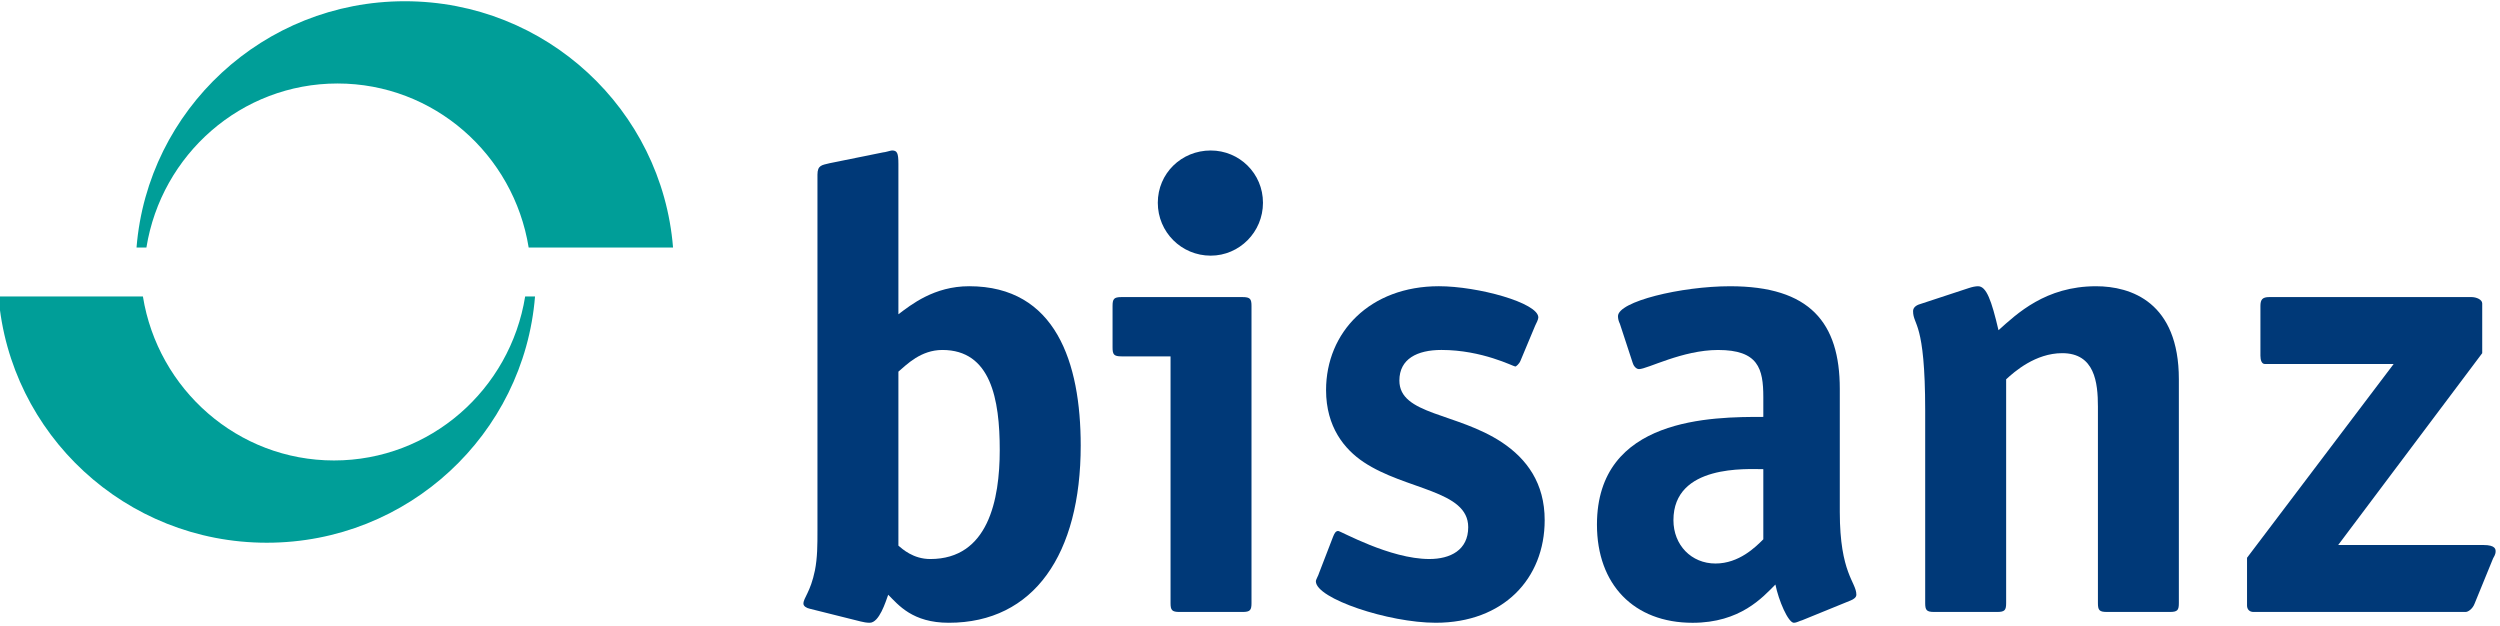
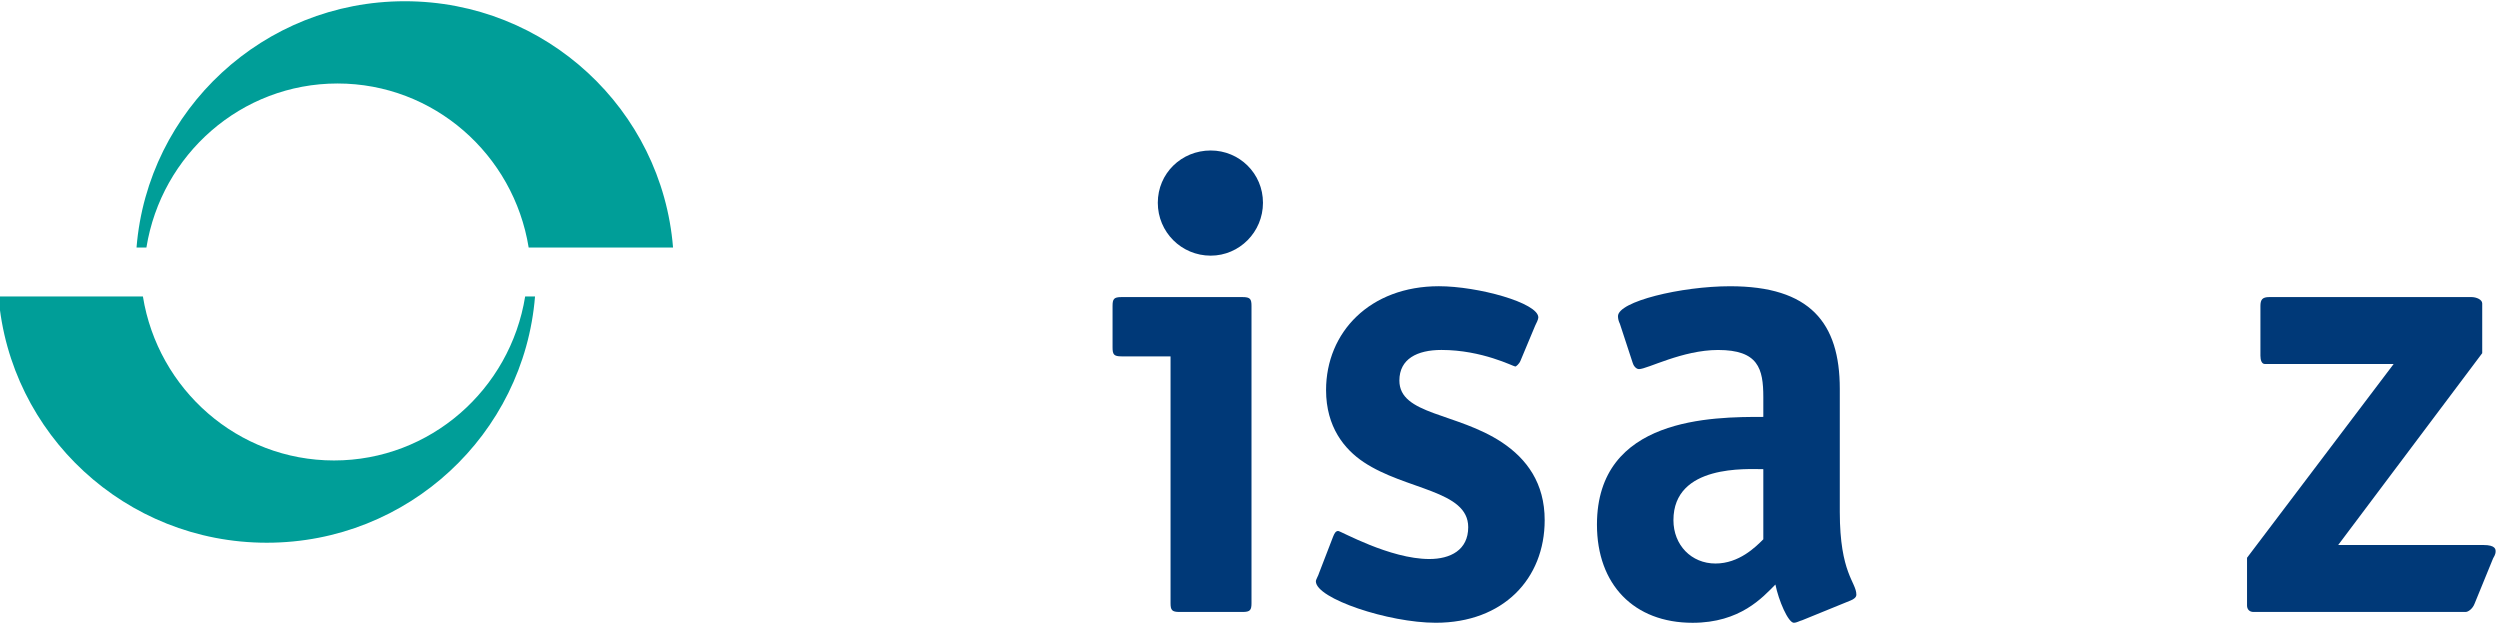
<svg xmlns="http://www.w3.org/2000/svg" width="100%" height="100%" viewBox="0 0 834 209" version="1.1" xml:space="preserve" style="fill-rule:evenodd;clip-rule:evenodd;stroke-linejoin:round;stroke-miterlimit:2;">
  <g transform="matrix(0.908,0,0,0.908,-1244.51,-114.845)">
    <g transform="matrix(4.167,0,0,4.167,1700.68,295.104)">
-       <path d="M0,-12.757C1.124,-13.601 3.147,-15.23 6.238,-15.23C13.881,-15.23 16.074,-8.486 16.074,-1.18C16.074,8.373 11.97,14.443 4.439,14.443C1.237,14.443 0,12.869 -0.899,11.971C-1.124,12.588 -1.685,14.443 -2.53,14.443C-2.81,14.443 -3.091,14.386 -3.316,14.331L-7.812,13.206C-8.093,13.15 -8.374,12.982 -8.374,12.757C-8.374,12.252 -7.754,11.745 -7.362,9.834C-7.137,8.711 -7.137,7.53 -7.137,6.351L-7.137,-25.064C-7.137,-25.907 -6.744,-25.907 -6.07,-26.075L-1.349,-27.031C-1.18,-27.031 -0.674,-27.2 -0.562,-27.2C-0.113,-27.2 0,-26.976 0,-26.019L0,-12.757ZM0,7.643C0.337,7.925 1.293,8.823 2.81,8.823C7.924,8.823 8.935,3.597 8.935,-0.788C8.935,-5.282 8.148,-9.61 3.878,-9.61C1.968,-9.61 0.731,-8.318 0,-7.699L0,7.643Z" style="fill:rgb(0,57,120);fill-rule:nonzero;" />
-     </g>
+       </g>
    <g transform="matrix(4.167,0,0,4.167,1830.41,185.055)">
      <path d="M0,39.112C0,39.73 -0.113,39.9 -0.787,39.9L-6.351,39.9C-7.025,39.9 -7.138,39.73 -7.138,39.112L-7.138,17.364L-11.464,17.364C-12.139,17.364 -12.251,17.195 -12.251,16.577L-12.251,12.924C-12.251,12.306 -12.139,12.137 -11.464,12.137L-0.787,12.137C-0.113,12.137 0,12.306 0,12.924L0,39.112ZM-3.596,8.484C-6.183,8.484 -8.262,6.405 -8.262,3.821C-8.262,1.235 -6.183,-0.788 -3.596,-0.788C-1.069,-0.788 1.011,1.235 1.011,3.821C1.011,6.405 -1.069,8.484 -3.596,8.484" style="fill:rgb(0,57,120);fill-rule:nonzero;" />
    </g>
    <g transform="matrix(4.167,0,0,4.167,1929.23,327.885)">
      <path d="M0,-16.522C-0.113,-16.24 -0.393,-16.016 -0.45,-16.016C-0.619,-16.016 -3.372,-17.478 -6.968,-17.478C-9.105,-17.478 -10.677,-16.691 -10.677,-14.78C-10.677,-11.745 -5.62,-11.97 -1.63,-9.328C0.561,-7.866 2.134,-5.732 2.134,-2.472C2.134,2.697 -1.518,6.575 -7.474,6.575C-11.633,6.575 -18.04,4.44 -18.04,2.923C-18.04,2.754 -17.815,2.417 -17.759,2.193L-16.523,-1.011C-16.41,-1.293 -16.298,-1.517 -16.073,-1.517C-15.848,-1.517 -11.521,0.955 -8.037,0.955C-6.182,0.955 -4.608,0.169 -4.608,-1.854C-4.608,-5.114 -10.116,-5.114 -13.824,-7.587C-15.511,-8.71 -17.141,-10.677 -17.141,-13.937C-17.141,-19.05 -13.262,-23.097 -7.194,-23.097C-3.766,-23.097 1.574,-21.636 1.574,-20.344C1.574,-20.175 1.405,-19.836 1.292,-19.613L0,-16.522Z" style="fill:rgb(0,57,120);fill-rule:nonzero;" />
    </g>
    <g transform="matrix(4.167,0,0,4.167,2032.73,232.584)">
-       <path d="M0,29.223C-0.223,29.279 -0.505,29.448 -0.729,29.448C-1.235,29.448 -2.078,27.481 -2.36,26.075C-3.483,27.2 -5.451,29.448 -9.665,29.448C-14.836,29.448 -18.095,26.075 -18.095,20.794C-18.095,11.295 -7.869,11.295 -3.427,11.295L-3.427,9.554C-3.427,7.025 -3.878,5.395 -7.417,5.395C-10.564,5.395 -13.655,7.081 -14.387,7.081C-14.668,7.081 -14.892,6.744 -14.948,6.519L-16.072,3.091C-16.183,2.866 -16.241,2.642 -16.241,2.416C-16.241,1.124 -10.678,-0.225 -6.35,-0.225C0.674,-0.225 3.316,2.979 3.316,8.823L3.316,19.669C3.316,25.12 4.777,25.851 4.777,26.975C4.777,27.2 4.554,27.369 4.272,27.481L0,29.223ZM-3.427,15.904C-4.833,15.904 -11.352,15.453 -11.352,20.4C-11.352,22.591 -9.778,24.222 -7.643,24.222C-5.563,24.222 -4.101,22.761 -3.427,22.087L-3.427,15.904Z" style="fill:rgb(0,57,120);fill-rule:nonzero;" />
+       <path d="M0,29.223C-0.223,29.279 -0.505,29.448 -0.729,29.448C-1.235,29.448 -2.078,27.481 -2.36,26.075C-3.483,27.2 -5.451,29.448 -9.665,29.448C-14.836,29.448 -18.095,26.075 -18.095,20.794C-18.095,11.295 -7.869,11.295 -3.427,11.295L-3.427,9.554C-3.427,7.025 -3.878,5.395 -7.417,5.395C-10.564,5.395 -13.655,7.081 -14.387,7.081C-14.668,7.081 -14.892,6.744 -14.948,6.519L-16.072,3.091C-16.183,2.866 -16.241,2.642 -16.241,2.416C-16.241,1.124 -10.678,-0.225 -6.35,-0.225C0.674,-0.225 3.316,2.979 3.316,8.823L3.316,19.669C3.316,25.12 4.777,25.851 4.777,26.975C4.777,27.2 4.554,27.369 4.272,27.481L0,29.223ZM-3.427,15.904C-4.833,15.904 -11.352,15.453 -11.352,20.4C-11.352,22.591 -9.778,24.222 -7.643,24.222C-5.563,24.222 -4.101,22.761 -3.427,22.087L-3.427,15.904" style="fill:rgb(0,57,120);fill-rule:nonzero;" />
    </g>
    <g transform="matrix(4.167,0,0,4.167,2171.12,234.93)">
-       <path d="M0,27.142C0,27.76 -0.11,27.93 -0.786,27.93L-6.35,27.93C-7.024,27.93 -7.136,27.76 -7.136,27.142L-7.136,9.834C-7.136,7.698 -7.417,5.113 -10.283,5.113C-12.644,5.113 -14.498,6.743 -15.228,7.417L-15.228,27.142C-15.228,27.76 -15.341,27.93 -16.014,27.93L-21.58,27.93C-22.253,27.93 -22.366,27.76 -22.366,27.142L-22.366,10.17C-22.366,2.246 -23.434,2.696 -23.434,1.403C-23.434,1.122 -23.208,0.898 -22.815,0.786L-18.545,-0.619C-18.207,-0.732 -17.925,-0.788 -17.702,-0.788C-16.971,-0.788 -16.52,0.449 -15.902,3.09C-14.274,1.628 -11.745,-0.788 -7.304,-0.788C-4.214,-0.788 0,0.618 0,7.417L0,27.142Z" style="fill:rgb(0,57,120);fill-rule:nonzero;" />
-     </g>
+       </g>
    <g transform="matrix(4.167,0,0,4.167,2279.77,238.671)">
      <path d="M0,26.301C-0.169,26.75 -0.561,27.032 -0.788,27.032L-19.501,27.032C-19.839,27.032 -20.063,26.806 -20.063,26.47L-20.063,22.254L-7.136,5.171L-18.488,5.171C-18.771,5.171 -18.882,4.832 -18.882,4.44L-18.882,0.056C-18.882,-0.505 -18.714,-0.731 -18.096,-0.731L-0.281,-0.731C0.169,-0.731 0.673,-0.505 0.673,-0.169L0.673,4.215L-12.027,21.13L0.786,21.13C1.854,21.13 1.854,21.524 1.854,21.692C1.854,21.974 1.686,22.198 1.631,22.311L0,26.301Z" style="fill:rgb(0,57,120);fill-rule:nonzero;" />
    </g>
    <g transform="matrix(4.167,0,0,4.167,1563.55,325.879)">
      <path d="M0,-21.714C-1.321,-13.515 -8.362,-7.253 -16.852,-7.253C-25.341,-7.253 -32.381,-13.515 -33.703,-21.714L-46.434,-21.714C-45.453,-9.561 -35.242,0 -22.782,0C-10.32,0 -0.111,-9.561 0.87,-21.714L0,-21.714Z" style="fill:rgb(0,158,152);fill-rule:nonzero;" />
    </g>
    <g transform="matrix(4.167,0,0,4.167,1424.4,126.937)">
      <path d="M0,21.713C1.319,13.513 8.36,7.252 16.85,7.252C25.341,7.252 32.381,13.513 33.702,21.713L46.432,21.713C45.453,9.56 35.242,0 22.781,0C10.32,0 0.109,9.56 -0.872,21.713L0,21.713Z" style="fill:rgb(0,158,152);fill-rule:nonzero;" />
    </g>
  </g>
</svg>